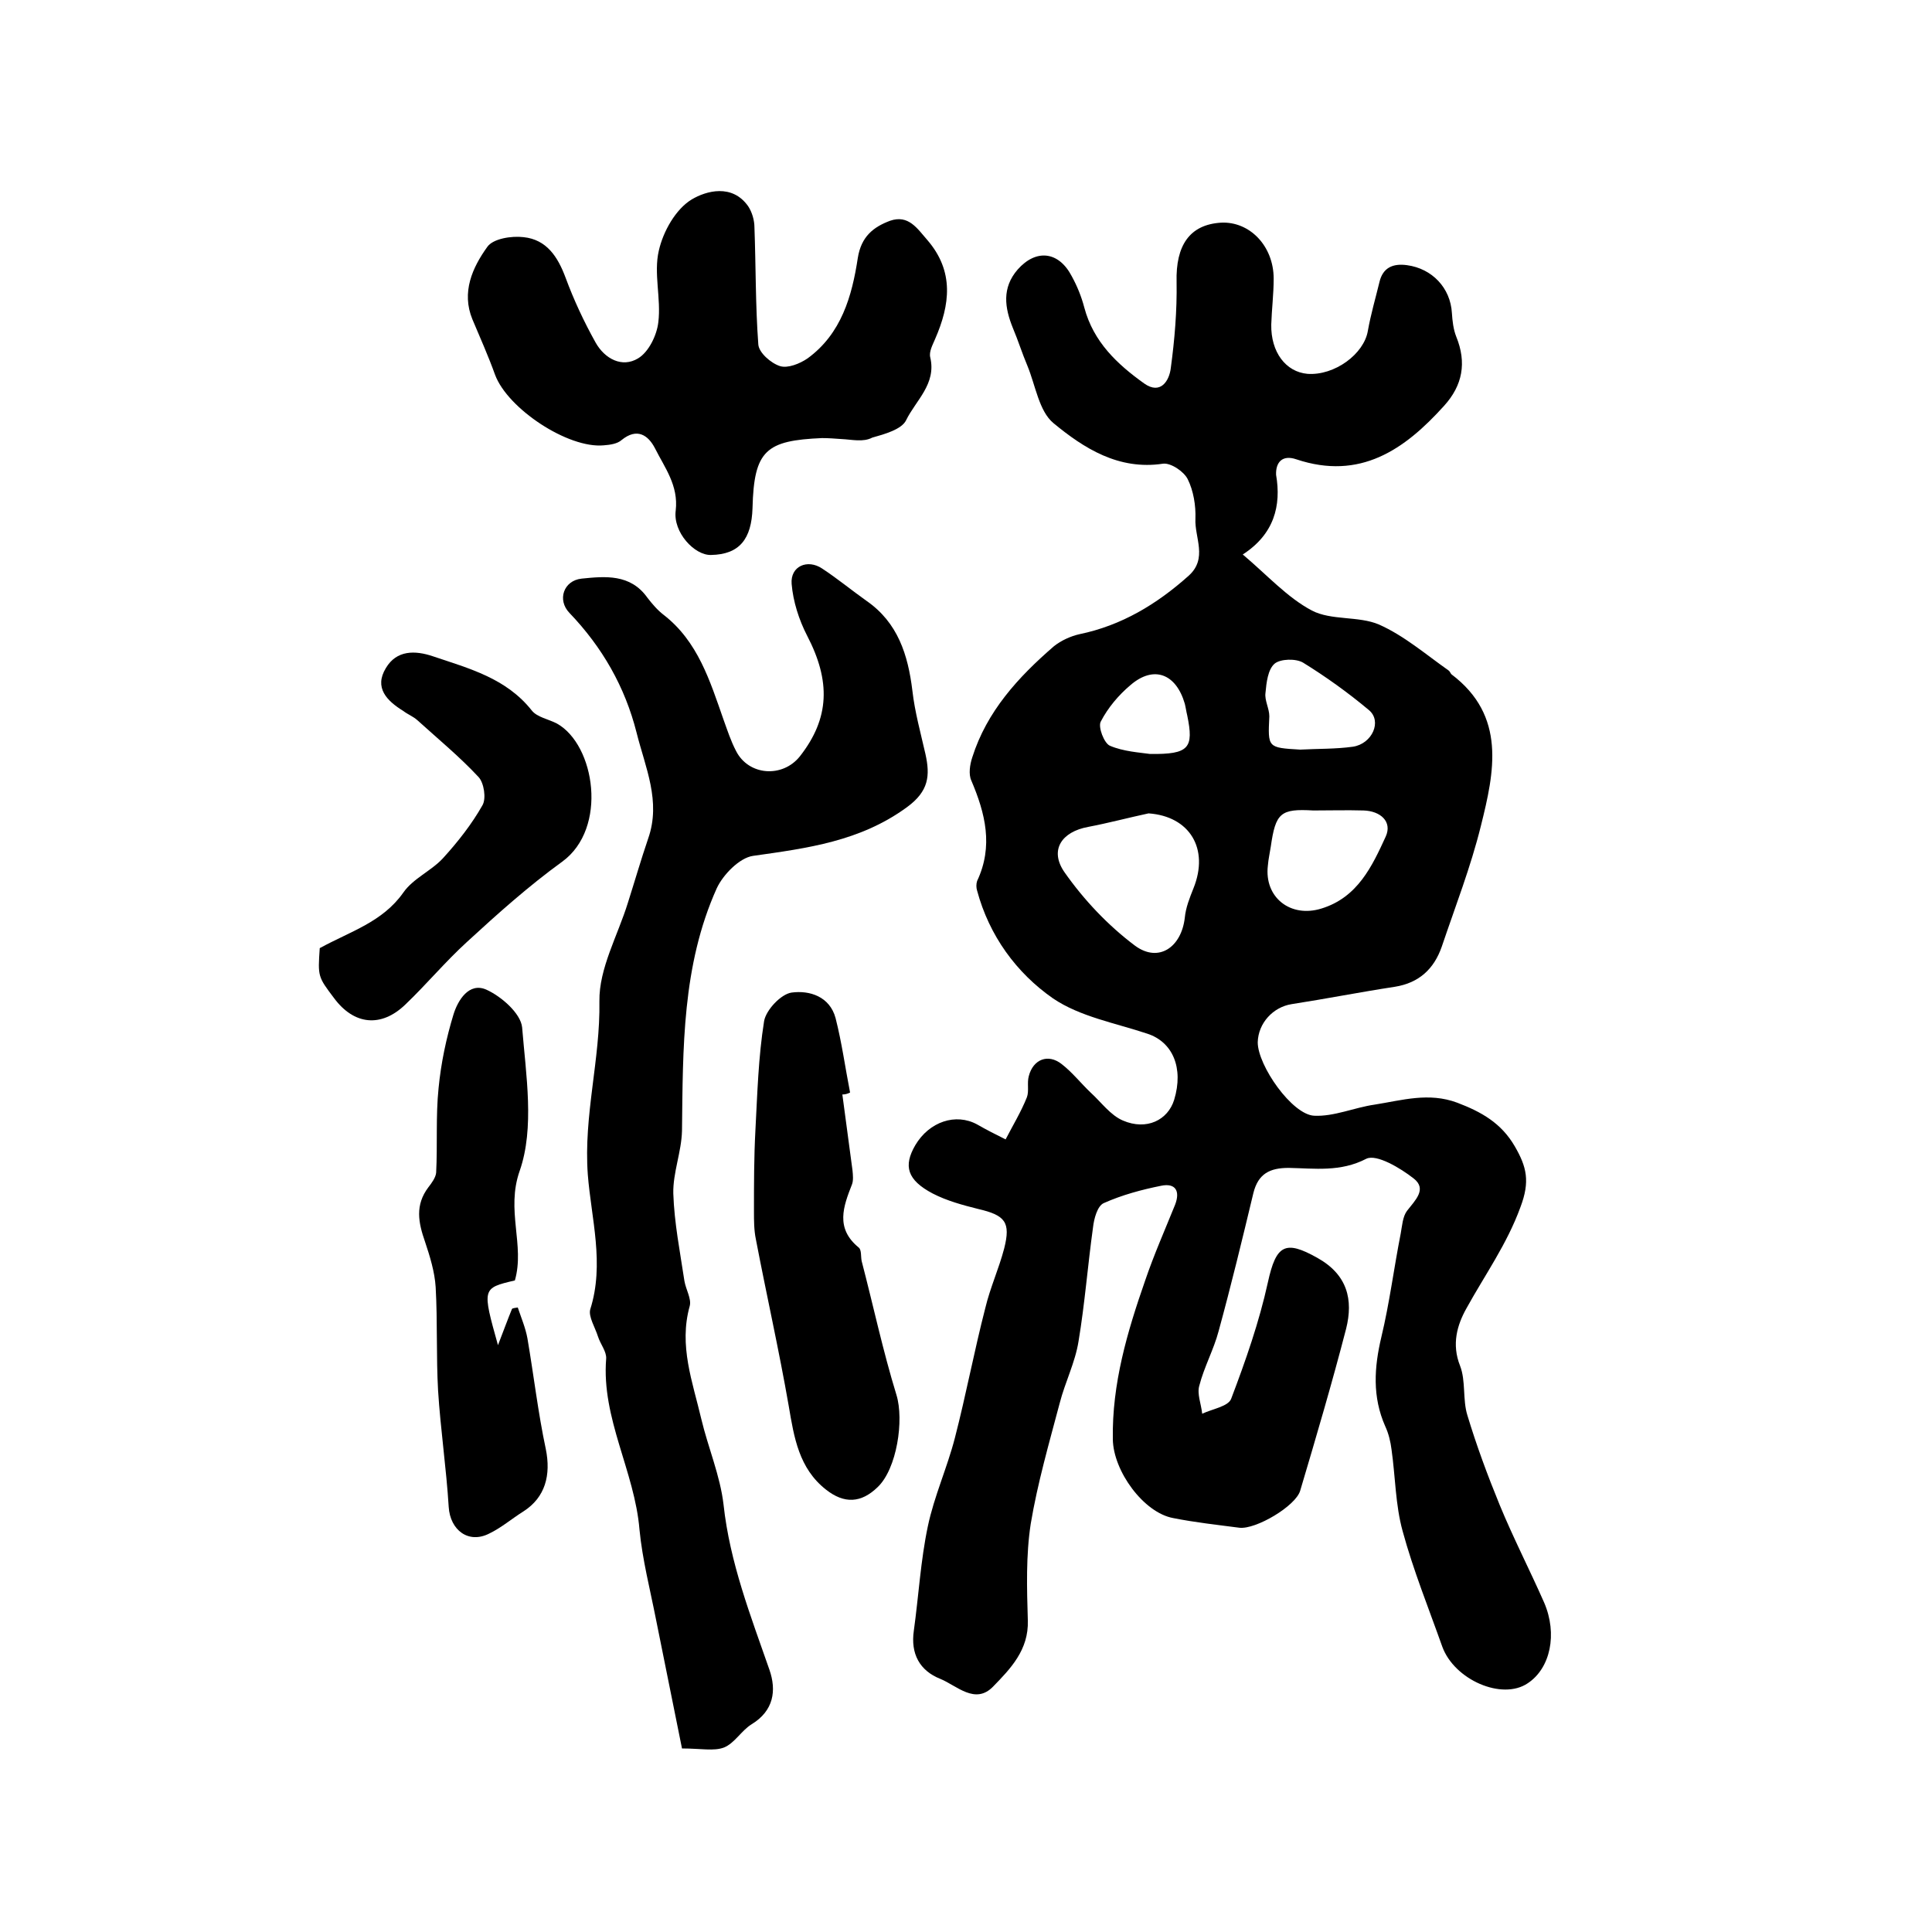
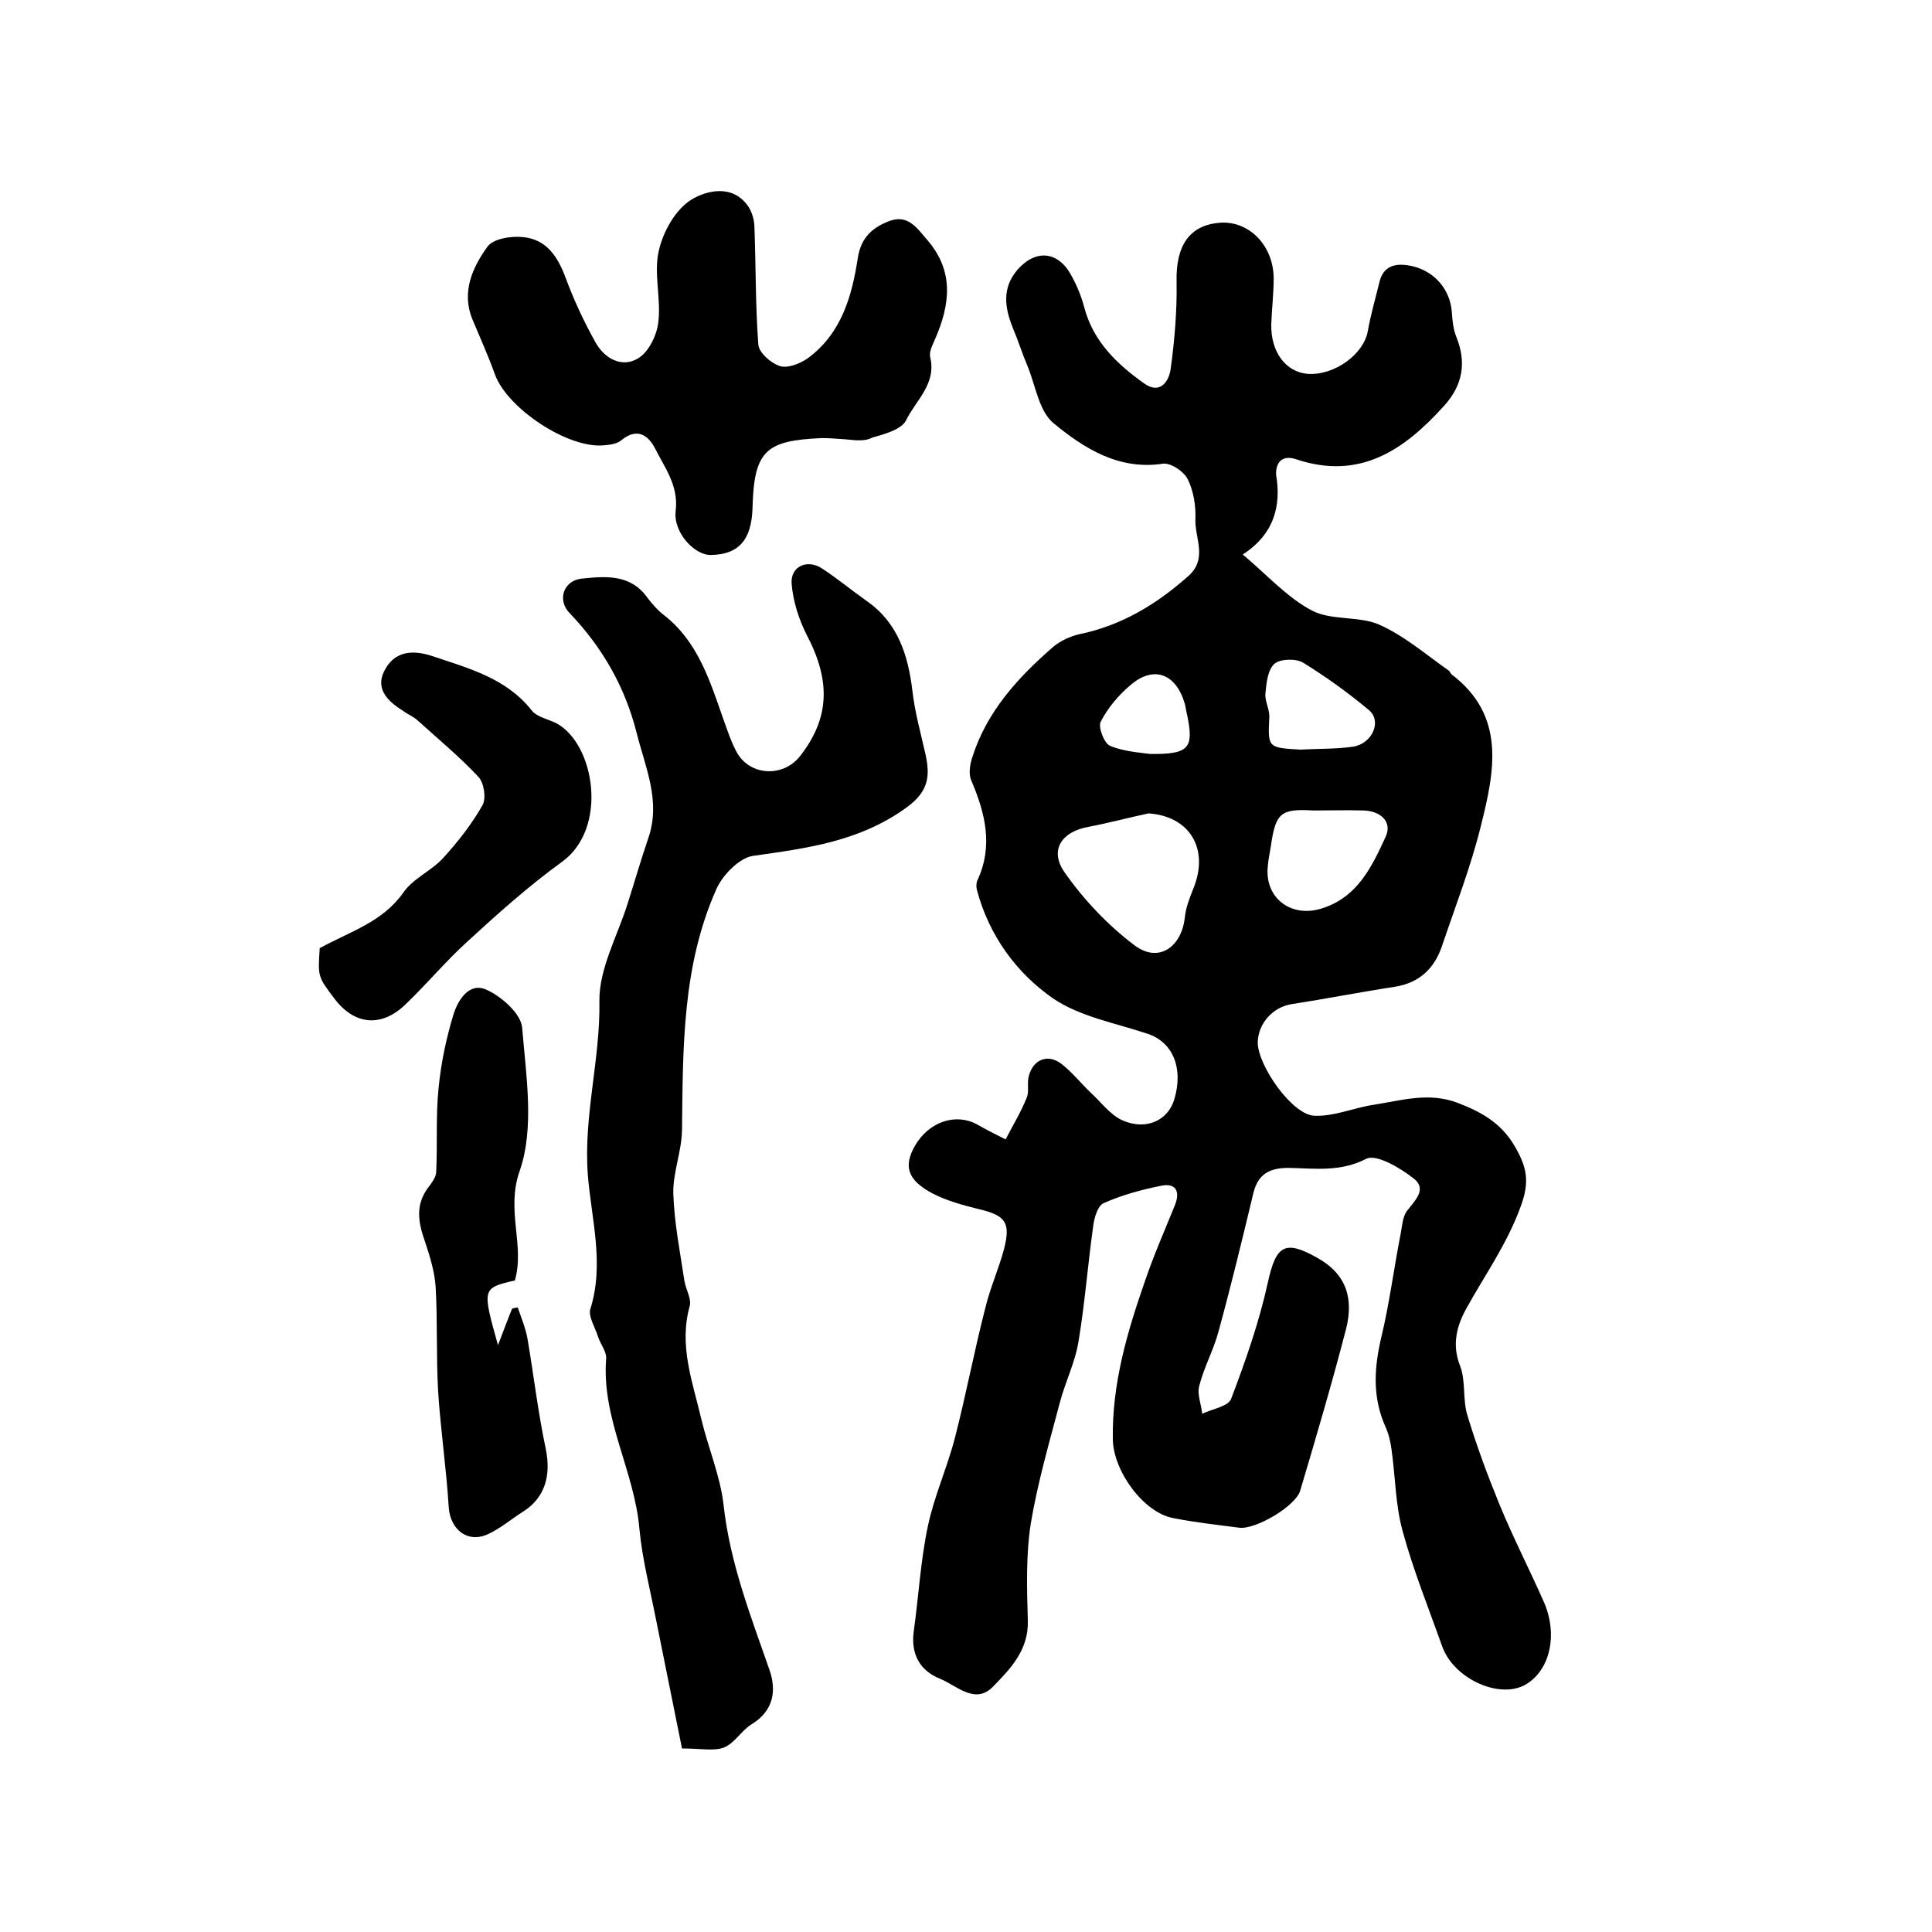
<svg xmlns="http://www.w3.org/2000/svg" version="1.1" id="图层_1" x="0px" y="0px" viewBox="0 0 400 400" style="enable-background:new 0 0 400 400;" xml:space="preserve">
  <style type="text/css">
	.st0{fill:#FFFFFF;}
</style>
  <g>
    <path d="M257.3,114.8c5.1,4.3,9.2,8.9,14.3,11.6c4,2.1,9.7,1.1,13.9,2.9c5.2,2.3,9.7,6.2,14.4,9.5c0.3,0.2,0.4,0.6,0.6,0.8   c11.4,8.6,8.9,20.2,6.1,31.4c-2.1,8.5-5.3,16.7-8.1,25c-1.6,4.6-4.7,7.5-9.7,8.3c-7.2,1.1-14.3,2.5-21.4,3.6   c-3.8,0.6-6.9,3.9-7,7.9c0,4.8,7.1,15,11.7,15.2c4.1,0.2,8.3-1.7,12.5-2.3c5.7-0.9,11.2-2.6,17.1-0.4c5,1.9,9.1,4.2,11.9,9   c2.5,4.3,3.2,7.3,1.2,12.6c-2.8,7.7-7.4,14.1-11.2,21c-1.9,3.4-3.1,7.4-1.3,11.9c1.2,3.1,0.5,7,1.5,10.2c1.9,6.3,4.2,12.5,6.7,18.6   c2.8,6.8,6.2,13.4,9.2,20.2c2.8,6.5,1.3,13.6-3.4,16.7c-5.3,3.6-15.2-0.7-17.7-7.6c-2.8-7.9-6-15.8-8.2-23.9   c-1.5-5.4-1.5-11.3-2.3-16.9c-0.2-1.6-0.6-3.3-1.3-4.8c-2.7-6.1-2.3-12.2-0.8-18.5c1.7-7.1,2.6-14.3,4-21.4   c0.3-1.6,0.4-3.5,1.3-4.7c1.7-2.2,4.2-4.5,1.4-6.7c-2.8-2.2-7.7-5.1-9.8-4.1c-5.4,2.8-10.7,2-16.1,1.9c-3.9,0-6.3,1.2-7.3,5.2   c-2.3,9.6-4.6,19.1-7.2,28.6c-1,3.8-3,7.4-4,11.3c-0.5,1.7,0.4,3.8,0.6,5.8c2.1-1,5.4-1.5,6-3.1c3-7.9,5.8-15.9,7.6-24.1   c1.7-7.8,3.6-8.8,10.2-5.1c6.3,3.5,7.5,8.7,6,14.7c-2.9,11.2-6.2,22.4-9.5,33.5c-0.9,3.2-9.2,8.1-12.6,7.7c-4.6-0.6-9.2-1.1-13.7-2   c-6.1-1.1-12.4-9.7-12.5-16.3c-0.2-11.5,3-22.3,6.7-32.9c1.8-5.3,4.1-10.5,6.2-15.7c1.1-2.9,0-4.5-2.9-3.9c-4,0.8-8.1,1.9-11.9,3.6   c-1.3,0.6-2,3.2-2.2,5c-1.1,7.9-1.7,15.8-3,23.6c-0.7,4.4-2.8,8.5-3.9,12.8c-2.2,8.3-4.6,16.6-6,25c-1,6.5-0.8,13.3-0.6,20   c0.2,6.1-3.6,10-7.2,13.7c-3.7,3.8-7.5-0.2-10.9-1.6c-4.3-1.7-6.2-5.2-5.5-10c1-7.2,1.4-14.5,2.9-21.6c1.3-6.2,4-12.1,5.6-18.3   c2.3-8.9,4-18,6.3-26.9c1-4.2,2.8-8.1,3.9-12.3c1.4-5.5,0.2-6.9-5.4-8.2c-3.2-0.8-6.5-1.7-9.4-3.2c-5.3-2.8-6.1-5.7-3.6-10   c2.9-4.9,8.4-6.7,12.8-4.3c1.9,1.1,3.9,2.1,5.9,3.1c1.5-2.9,3.2-5.7,4.4-8.7c0.5-1.3,0-3,0.4-4.4c0.9-3.5,4-4.7,6.8-2.5   c2.2,1.7,4,4,6,5.9c2.2,2,4.1,4.7,6.7,5.8c4.9,2.1,9.3-0.1,10.6-4.3c2-6.6-0.3-12-5.6-13.7c-6.6-2.2-13.9-3.5-19.5-7.3   c-7.6-5.3-13.2-13-15.7-22.3c-0.2-0.6-0.2-1.4,0-2c3.4-7.2,1.7-14-1.2-20.8c-0.6-1.3-0.3-3.3,0.2-4.8c3-9.5,9.5-16.6,16.9-23   c1.5-1.2,3.5-2.1,5.3-2.5c8.7-1.8,16-6.2,22.6-12.1c4-3.6,1.2-7.9,1.4-11.8c0.1-2.7-0.4-5.8-1.6-8.2c-0.8-1.6-3.5-3.4-5.1-3.2   c-9.2,1.4-16.4-3.2-22.7-8.4c-3-2.5-3.7-7.8-5.4-11.9c-1.1-2.6-1.9-5.2-3-7.8c-1.7-4.2-2.3-8.3,1-12.1c3.8-4.3,8.5-3.8,11.2,1.4   c1.1,2,2,4.2,2.6,6.5c1.9,7.1,6.8,11.7,12.4,15.7c3.4,2.4,5.2-0.6,5.5-3.2c0.8-5.9,1.3-11.9,1.2-17.8c-0.2-7.6,2.7-11.9,9.2-12.3   c5.9-0.3,10.9,4.8,10.9,11.6c0,3.2-0.4,6.3-0.5,9.5c-0.1,5.7,3,9.8,7.5,10.2c5.6,0.4,11.7-4.1,12.5-8.9c0.6-3.4,1.6-6.8,2.4-10.1   c0.7-3,2.8-3.9,5.7-3.5c5.2,0.7,9,4.7,9.3,9.9c0.1,1.6,0.3,3.4,0.9,4.9c2.2,5.4,1.3,10.1-2.5,14.3c-8.2,9.1-17.4,15.5-30.6,11.1   c-2.9-1-4.3,0.6-4.2,3.2C265.3,104.7,263.8,110.6,257.3,114.8z M237.8,168.4c-4.2,0.9-8.3,2-12.5,2.8c-5.5,1-8.1,4.8-4.9,9.4   c4,5.7,9,11,14.6,15.2c4.9,3.6,9.6,0.3,10.3-5.8c0.2-2.1,1-4.1,1.8-6.1C250.4,175.7,246.3,169,237.8,168.4z M271.9,167.8   c-6.8-0.4-7.8,0.5-8.8,7.5c-0.2,1.3-0.5,2.6-0.6,3.9c-0.8,6.6,4.7,10.9,11.1,8.9c7.5-2.3,10.5-8.8,13.3-14.9   c1.4-3.1-1.1-5.3-4.6-5.4C278.8,167.7,275.4,167.8,271.9,167.8z M269.2,155.2c3.6-0.2,7.3-0.1,10.9-0.6c4-0.6,6.1-5.3,3.3-7.6   c-4.3-3.6-8.9-6.9-13.6-9.8c-1.5-0.9-4.7-0.8-5.9,0.2c-1.4,1.2-1.7,3.9-1.9,6.1c-0.2,1.5,0.8,3.2,0.8,4.8   C262.5,154.8,262.4,154.8,269.2,155.2z M238.1,156.1c8.1,0.1,9.1-1.2,7.7-8c-0.2-0.8-0.3-1.6-0.5-2.4c-1.8-6.2-6.4-8-11.2-3.9   c-2.5,2.1-4.7,4.7-6.2,7.6c-0.6,1.1,0.7,4.5,1.9,5C232.6,155.6,236,155.8,238.1,156.1z" />
    <path d="M141.2,362c-1.8-8.9-3.6-17.8-5.4-26.8c-1.2-6.1-2.8-12.3-3.4-18.5c-1-12.1-7.9-23-6.9-35.4c0.1-1.5-1.2-3-1.7-4.6   c-0.6-1.9-2-4.1-1.6-5.6c3-9.4,0.2-18.9-0.5-27.9c-0.9-12.3,2.6-23.8,2.4-35.9c-0.1-6.8,3.8-13.6,5.9-20.4   c1.4-4.4,2.7-8.9,4.2-13.3c2.7-7.7-0.6-14.7-2.4-21.9c-2.4-9.5-7.1-17.7-13.9-24.8c-2.6-2.7-1.2-6.7,2.5-7.1   c4.9-0.5,10.1-1,13.6,3.9c1,1.3,2.1,2.6,3.4,3.6c7.1,5.5,9.6,13.7,12.4,21.7c0.8,2.2,1.5,4.4,2.6,6.5c2.6,5.1,9.6,5.6,13.2,1.1   c6.2-7.9,6.4-15.6,1.5-25c-1.7-3.3-2.9-7.1-3.2-10.7c-0.3-3.7,3.3-5.2,6.3-3.2c3.2,2.1,6.1,4.5,9.2,6.7c6.5,4.5,8.6,11.2,9.5,18.6   c0.5,4.4,1.7,8.7,2.7,13.1c1,4.5,0.7,7.7-3.8,11c-9.7,7.1-20.6,8.5-31.9,10.1c-2.8,0.4-6.2,3.9-7.5,6.7c-7.2,16-7,33.1-7.2,50.2   c-0.1,4.4-1.9,8.7-1.8,13c0.2,6.1,1.4,12.1,2.3,18.1c0.3,1.8,1.5,3.7,1.1,5.2c-2.3,8.2,0.6,15.7,2.4,23.4   c1.4,5.9,3.9,11.7,4.6,17.7c1.3,12,5.6,23,9.5,34.2c1.5,4.3,0.9,8.5-3.7,11.3c-2.1,1.3-3.5,3.9-5.7,4.8   C147.8,362.6,145.1,362,141.2,362z" />
    <path d="M174.2,90.9c-1.3-0.1-2.7-0.2-4-0.2c-11.6,0.5-14.1,2.5-14.4,14.5c-0.2,6.4-2.7,9.6-8.6,9.7c-3.4,0.1-7.9-4.7-7.3-9.2   c0.6-5.2-2.3-8.9-4.3-12.9c-1.4-2.7-3.7-4.3-6.9-1.7c-0.9,0.8-2.4,1-3.7,1.1c-7.4,0.7-19.9-7.6-22.5-14.6   c-1.4-3.9-3.1-7.7-4.7-11.5c-2.3-5.6,0-10.7,3.1-15c1.2-1.7,5-2.3,7.5-2c4.8,0.5,7.1,4.1,8.7,8.4c1.7,4.6,3.8,9.1,6.2,13.4   c1.9,3.4,5.5,5.3,8.8,3.3c2.2-1.3,3.9-4.8,4.2-7.5c0.6-4.9-1-10.1,0.1-14.8c0.9-4,3.5-8.6,6.8-10.6c3-1.8,8.4-3.3,11.7,1.4   c0.8,1.2,1.3,2.9,1.3,4.4c0.3,8.1,0.2,16.1,0.8,24.2c0.1,1.7,2.6,3.9,4.5,4.5c1.6,0.5,4.1-0.5,5.7-1.6c7-5.1,9.2-12.9,10.4-20.8   c0.7-4.4,3.2-6.4,6.7-7.7c3.8-1.3,5.6,1.6,7.7,4c5.6,6.5,4.7,13.4,1.6,20.5c-0.5,1.2-1.3,2.6-1,3.8c1.3,5.5-3,8.9-5,13   c-0.9,1.9-4.5,2.9-7,3.6C178.7,91.6,176.4,91,174.2,90.9z" />
-     <path d="M174.4,226.6c0.7,5.2,1.4,10.4,2.1,15.7c0.1,1,0.2,2.1-0.1,2.9c-1.8,4.6-3.5,9.1,1.4,13.1c0.6,0.5,0.4,1.9,0.6,2.8   c2.4,9.2,4.4,18.6,7.2,27.7c1.6,5.2,0.1,15.3-3.9,19.1c-3.4,3.3-6.9,3.5-10.7,0.5c-5.6-4.4-6.6-10.8-7.7-17.3   c-2-11.5-4.6-23-6.8-34.5c-0.4-1.9-0.4-3.9-0.4-5.8c0-5.6,0-11.2,0.3-16.8c0.4-7.5,0.6-15.1,1.8-22.6c0.4-2.3,3.5-5.6,5.7-5.9   c3.7-0.5,7.9,0.8,9.1,5.3c1.3,5.1,2,10.3,3,15.4C175.4,226.5,174.9,226.6,174.4,226.6z" />
    <path d="M107.2,270.7c0.7,2.1,1.6,4.2,2,6.4c1.3,7.6,2.2,15.4,3.8,22.9c1.1,5.4-0.1,10-4.6,12.9c-2.4,1.5-4.6,3.4-7.1,4.6   c-4.3,2.2-8.1-0.7-8.4-5.5c-0.5-8.1-1.7-16.1-2.2-24.1c-0.4-7.1-0.1-14.3-0.5-21.4c-0.2-3.2-1.2-6.4-2.2-9.4   c-1.4-4-2.1-7.6,0.7-11.3c0.7-0.9,1.5-2,1.6-3c0.3-5.8-0.1-11.7,0.5-17.5c0.5-5.2,1.6-10.4,3.1-15.3c0.9-2.9,3.2-6.7,6.8-5.1   c3.1,1.4,7.1,4.9,7.4,7.8c0.8,9.9,2.6,20.8-0.5,29.7c-2.9,8.2,1.1,15.4-1,22.7c-6.8,1.6-6.8,1.6-3.5,13.4c1.2-3.1,2-5.3,2.9-7.5   C106.2,270.8,106.7,270.8,107.2,270.7z" />
    <path d="M66.2,196.3c6.4-3.5,13-5.4,17.3-11.5c2-2.9,5.8-4.5,8.2-7.1c3.1-3.4,6-7.1,8.2-11c0.8-1.4,0.3-4.6-0.8-5.8   c-3.9-4.2-8.4-7.9-12.7-11.8c-0.9-0.8-2-1.2-2.9-1.9c-3.4-2.1-6.1-4.8-3.6-8.9c2.2-3.7,6-3.7,9.8-2.4c7.4,2.5,15.1,4.5,20.4,11.2   c1.1,1.4,3.5,1.8,5.2,2.7c7.9,4.4,10.6,21.7,1.1,28.6c-6.9,5-13.4,10.8-19.7,16.6c-4.5,4.1-8.4,8.8-12.8,13   c-5,4.8-10.6,4.2-14.7-1.3C65.8,202.2,65.8,202.2,66.2,196.3z" />
  </g>
</svg>